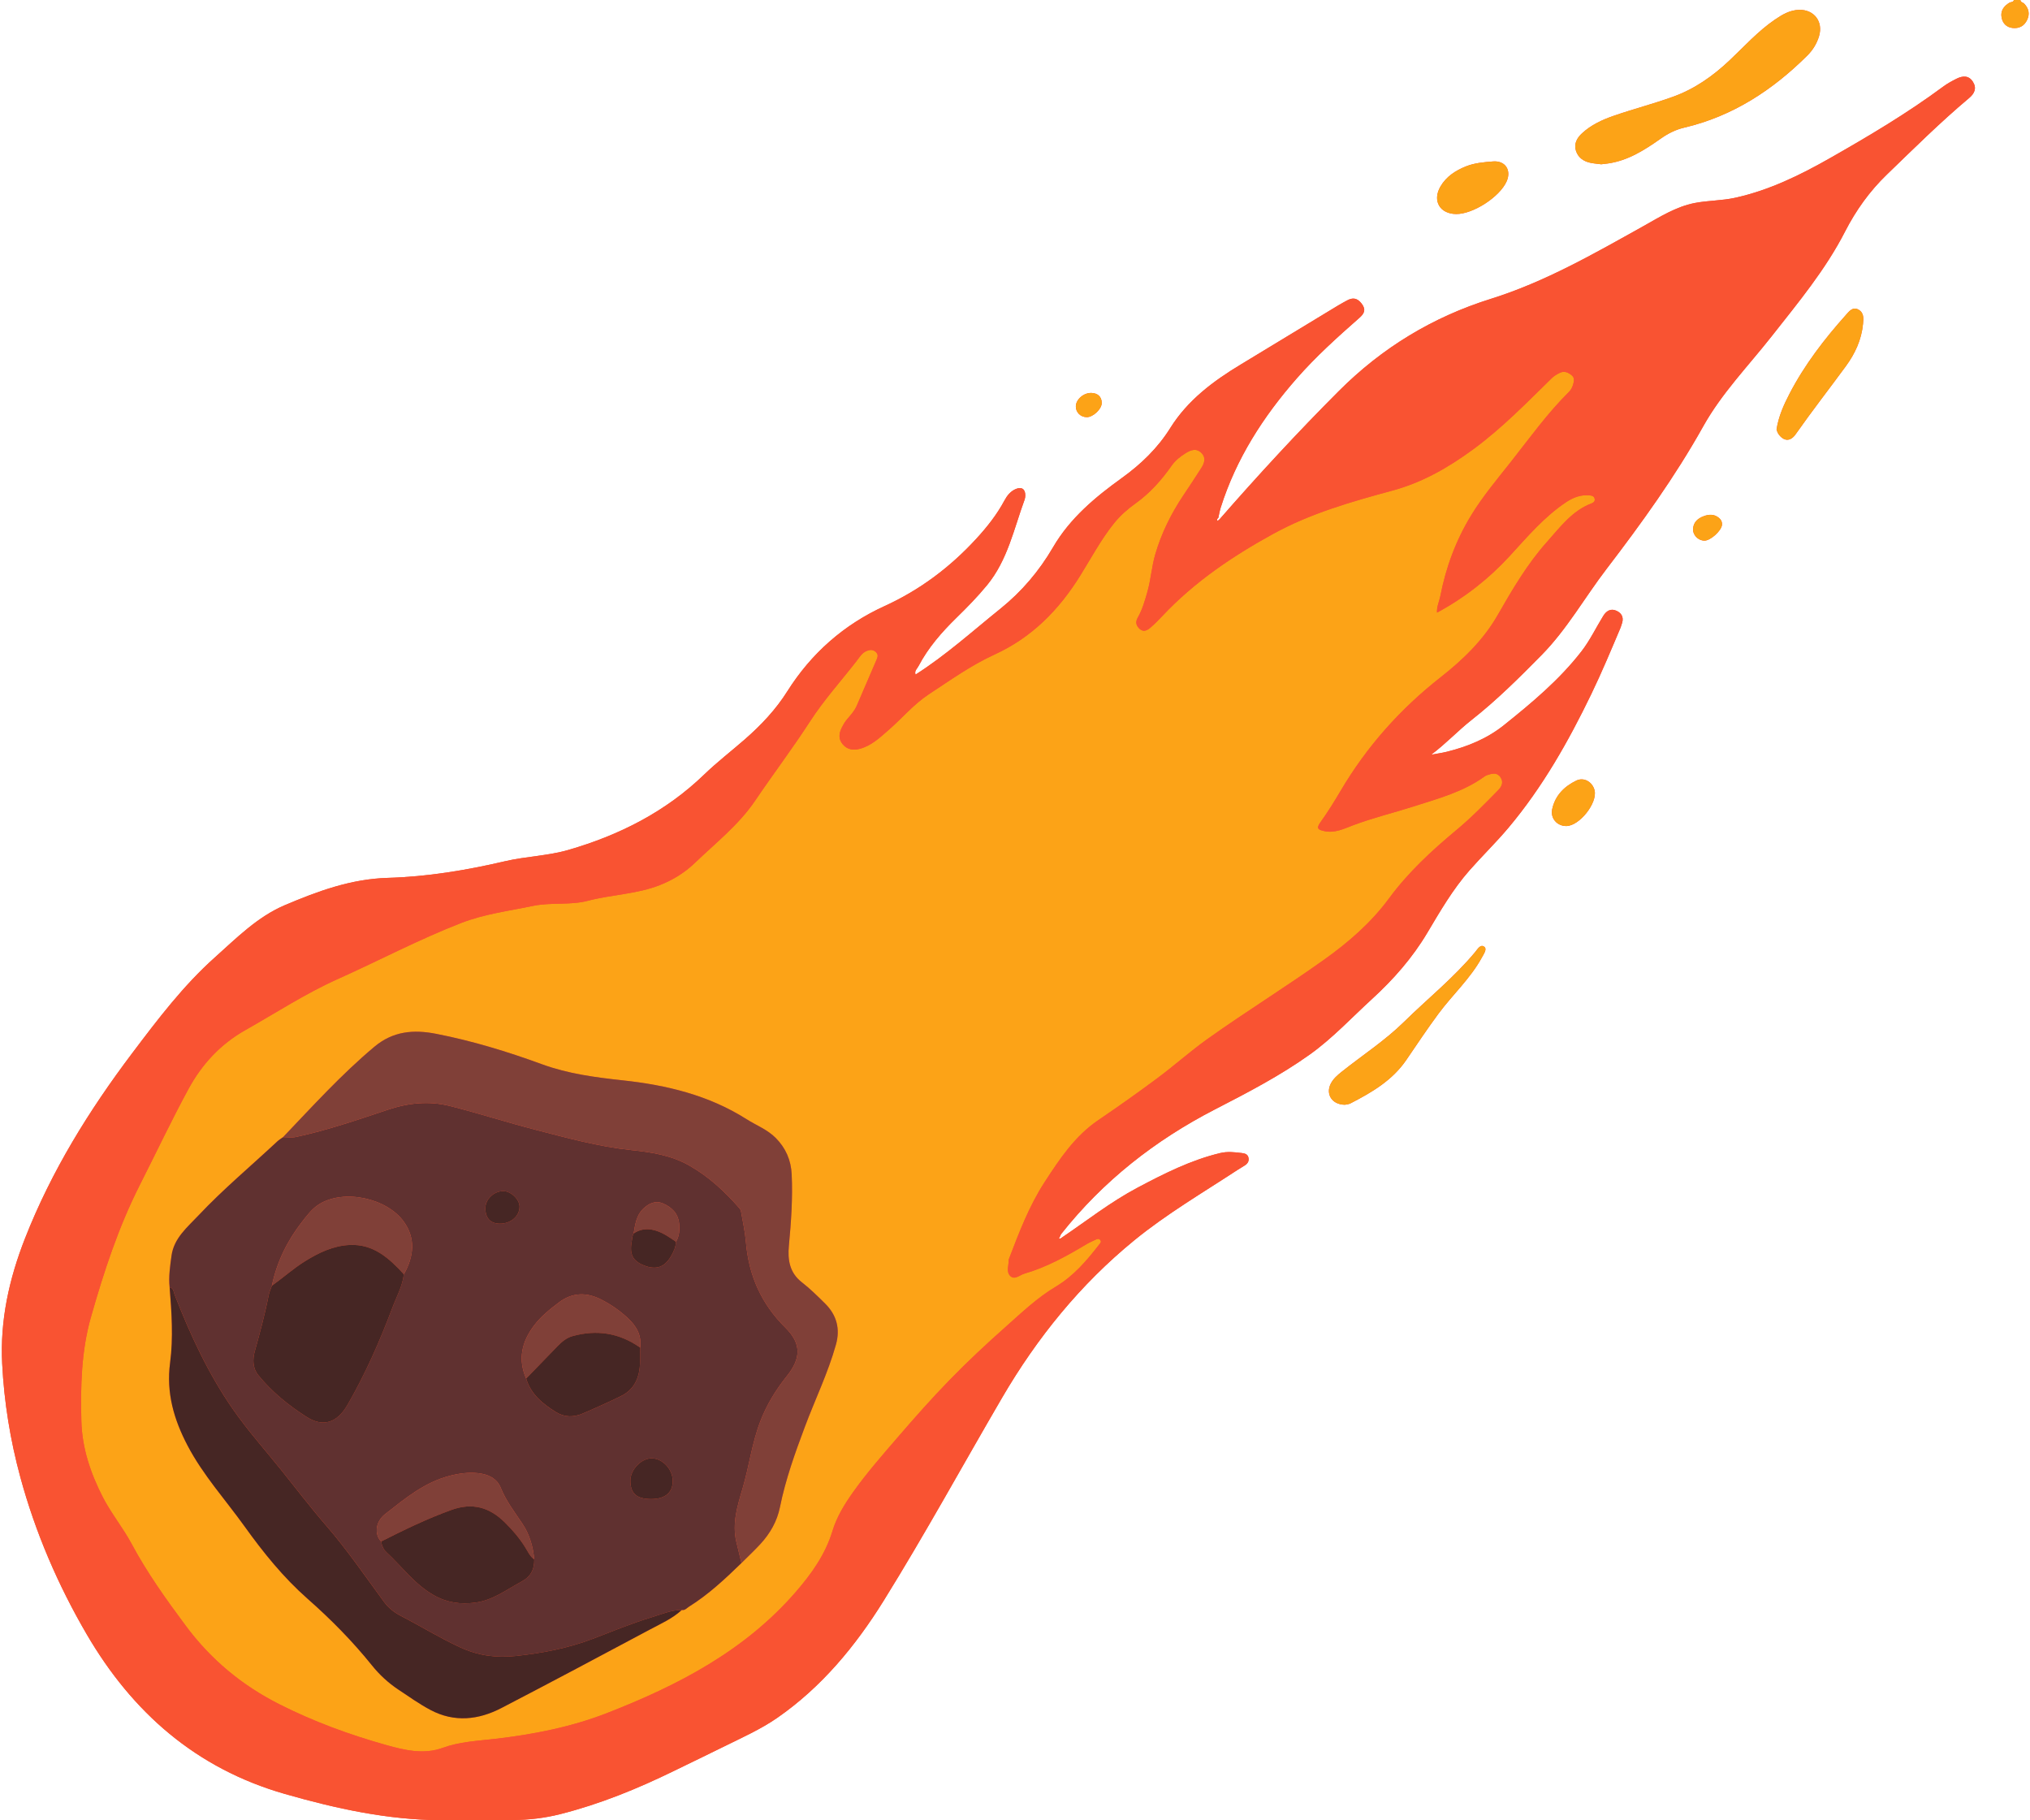
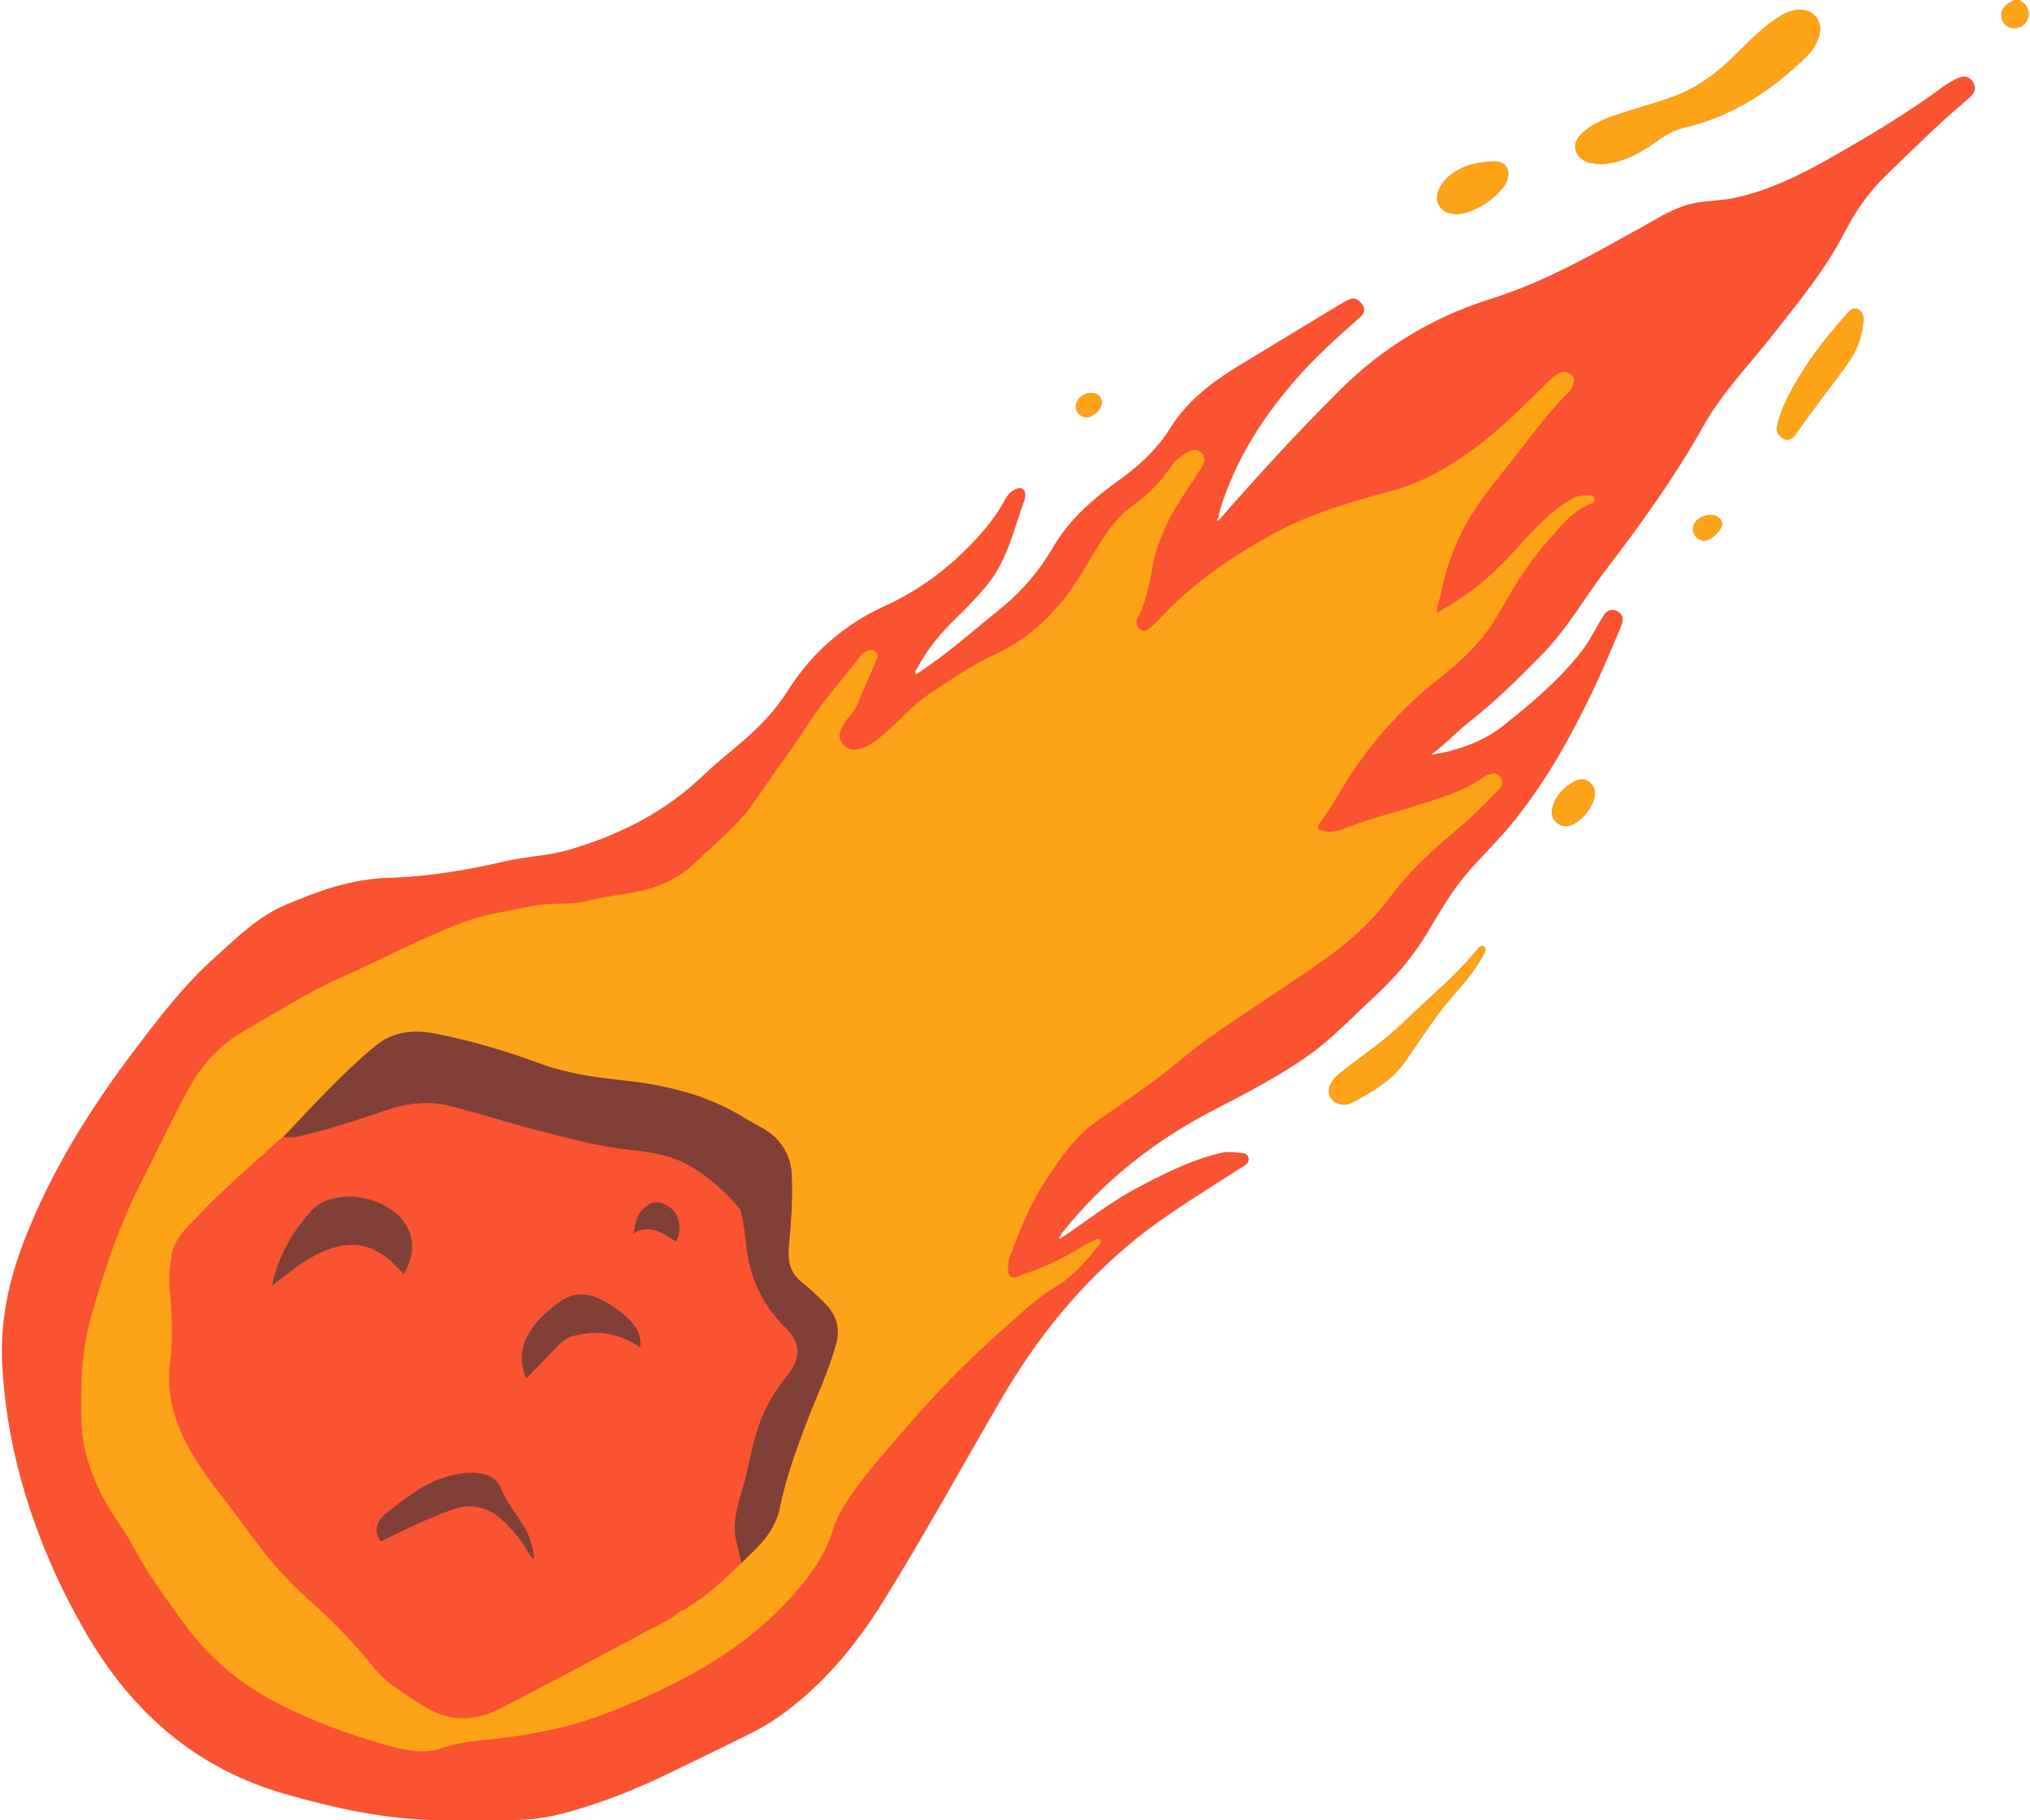
<svg xmlns="http://www.w3.org/2000/svg" height="1880.2" preserveAspectRatio="xMidYMid meet" version="1.0" viewBox="-1.9 -0.0 2097.1 1880.2" width="2097.1" zoomAndPan="magnify">
  <g id="change1_2">
    <path d="M943.33,697.26c-0.07,0.04-0.26-0.16-0.39-0.25c0.26-0.02,0.53-0.04,0.79-0.06 C943.6,697.07,943.48,697.18,943.33,697.26z M1091.99,1280.14c-0.01-0.31-0.03-0.63-0.04-0.94c-0.31,0.21-0.62,0.42-0.93,0.64 C1091.34,1279.93,1091.66,1280.04,1091.99,1280.14z M1773.74,534.82c-4.87-3.94-10.21-3.71-15.76-1.6 c-5.88,2.24-10.17,5.88-10.82,12.51c-0.64,6.6,4.89,12.5,11.62,12.69c6.12,0.17,17.61-10.07,18.22-16.28 C1777.29,539.13,1776.01,536.66,1773.74,534.82z M1917.87,319.75c-5.87-3.16-9.6,1.92-12.74,5.43 c-22.44,25.11-42.92,51.73-58.46,81.72c-5.88,11.34-11.22,23.15-13.32,36.75c0.5,1.2,0.95,3.18,2.05,4.7 c5.42,7.56,12.19,8.02,17.71,0.14c16.72-23.82,34.62-46.76,51.81-70.22c9.49-12.96,16.23-27.33,17.78-43.75 C1923.26,328.67,1923.72,322.9,1917.87,319.75z M2089.22,3.79c-1.27-1.33-3.8-1.33-3.95-3.79c-2.24,0-4.49,0-6.73,0 c-0.54,2.55-3.1,1.9-4.65,2.84c-5.78,3.52-9.32,8.32-8.04,15.22c1.12,5.99,4.96,10.11,11.28,10.82c6.77,0.76,12.04-1.9,15.06-8.21 C2095.21,14.38,2093.97,8.78,2089.22,3.79z M2036.28,84.56c4.09,6.6,1.7,11.95-4.07,16.79c-29.67,24.89-57.12,52.17-84.96,79.03 c-17.74,17.12-31.9,36.94-43.04,58.68c-20.35,39.73-48.65,73.63-76.01,108.43c-24.03,30.55-51.43,58.61-70.59,92.9 c-29.04,51.97-63.83,100.22-99.89,147.31c-22.6,29.51-40.82,62.26-67.22,89.04c-23.05,23.38-46.2,46.46-72.07,66.8 c-14.25,11.2-26.67,24.68-41.83,35.96c5.42-1,10.91-1.72,16.26-3.04c21.4-5.3,41.56-13.56,58.87-27.42 c28.9-23.13,57.36-46.9,80.16-76.31c8.68-11.2,14.92-24.3,22.4-36.45c3.27-5.32,7.9-8.28,14.14-5.24c6.06,2.96,7.25,8.05,4.84,14.16 c-0.41,1.04-0.63,2.15-1.06,3.18c-9.71,22.9-19.26,45.85-30.09,68.27c-23.7,49.08-50.41,96.3-85.59,138.2 c-12.78,15.22-27.13,29.12-40.28,44.05c-17.3,19.65-30.36,42.23-43.69,64.64c-15.31,25.72-34.91,48.06-56.93,68.18 c-21.3,19.47-41.03,40.79-64.61,57.6c-30.83,21.98-64.33,39.33-97.97,56.66c-61.69,31.79-115.45,73.91-158.73,128.66 c-0.5,0.63-0.71,1.5-1.05,2.26c-0.39,0.73-0.79,1.45-1.18,2.18c0,0,0,0,0,0c0.96,0.77,1.72,0.07,2.5-0.48 c25.97-17.57,50.71-37.07,78.49-51.79c27.39-14.51,55.08-28.56,85.56-35.85c7.57-1.81,15.01-0.9,22.53,0.01 c2.98,0.36,5.65,1.19,6.56,4.32c0.96,3.31-0.29,6.11-3.08,8.04c-2.52,1.75-5.26,3.19-7.84,4.88 c-36.07,23.65-73.41,45.52-106.89,72.84c-55.76,45.52-100.42,100.64-136.62,162.64c-40.77,69.83-79.59,140.85-122.24,209.51 c-28.99,46.67-64.06,89.29-110.09,121.17c-17.1,11.84-36.1,20.23-54.64,29.43c-17.29,8.58-34.71,16.89-52.05,25.37 c-37.75,18.45-76.52,34.27-117.32,44.58c-16.01,4.05-32.46,6.03-49.05,6.1c-24.68,0.11-49.37,0.35-74.05,0.2 c-55.29-0.35-108.49-11.94-161.51-27.14c-91.8-26.32-157.56-84.27-204.58-164.76C58,1637.18,34.66,1583,19.11,1525.75 c-10.44-38.45-16.76-77.64-18.77-117.29c-2.27-44.67,7.14-87.35,23.53-129.18c27.32-69.71,66.21-132.39,111.03-191.77 c26.2-34.7,52.49-69.4,85.08-98.53c22.52-20.13,44.09-42.05,72.42-54.07c33.95-14.4,68.33-27.08,106.22-28.17 c40.84-1.18,81.14-7.81,120.99-17.14c21.74-5.09,44.42-5.54,65.92-11.79c52.54-15.26,100.21-39.35,140.04-77.81 c13.29-12.83,28.03-24.14,41.96-36.31c16.75-14.62,31.92-30.65,43.86-49.57c24.75-39.22,58.39-68.89,100.32-88.02 c36.66-16.73,67.77-40.09,94.81-69.48c11.2-12.17,21.4-25.04,29.26-39.72c2.62-4.9,6.15-9.44,11.62-11.78 c6.06-2.58,9.96,0,9.88,6.58c-0.02,1.39-0.16,2.86-0.63,4.15c-11.13,30.25-17.55,62.55-38.77,88.42 c-9.8,11.95-20.59,22.96-31.62,33.73c-15.31,14.95-29.29,30.93-39.29,50.01c-1.4,2.68-4.5,5.02-3.03,8.73 c31.31-19.92,58.78-44.77,87.57-67.94c22.09-17.78,40.16-39.03,54.42-63.5c17.52-30.07,43.48-51.7,71.16-71.63 c19.76-14.22,36.97-30.78,49.98-51.59c18.03-28.84,44.45-48.5,73.03-65.74c33.56-20.26,67.04-40.65,100.56-60.96 c2.87-1.74,5.86-3.28,8.79-4.93c5.99-3.37,10.7-2.79,15.27,3.11c4.87,6.29,2.68,10.36-2.3,14.74 c-22.54,19.81-44.82,39.85-64.67,62.49c-34.69,39.56-62.64,83-78.6,133.53c-1.09,3.44-1.65,7.05-2.45,10.58 c-1.26,0.83-1.6,1.88-0.77,3.21c0.71-0.62,1.42-1.24,2.14-1.86c39.66-45.4,80.48-89.69,123.13-132.36 c44.7-44.73,96.85-76.39,157.09-95.24c55.97-17.52,106.48-46.59,157.33-74.96c17.06-9.51,33.83-20.27,53.38-24.03 c13.66-2.62,27.92-2.36,41.47-5.34c35.02-7.7,66.93-23.25,97.94-40.88c40.19-22.85,79.9-46.41,117.11-73.98 c4.25-3.15,8.98-5.72,13.72-8.11C2025.59,78.18,2032.01,77.69,2036.28,84.56z M942.94,697.01c0.13,0.09,0.33,0.28,0.39,0.25 c0.15-0.08,0.27-0.19,0.4-0.31C943.47,696.97,943.2,696.99,942.94,697.01z M1091.94,1279.2c-0.31,0.21-0.62,0.42-0.93,0.64 c0.32,0.1,0.65,0.21,0.97,0.31C1091.97,1279.83,1091.96,1279.51,1091.94,1279.2z M1120.76,430.88c6.61,0.08,15.86-8.65,15.52-15.14 c-0.33-6.33-4.4-9.56-10.47-9.86c-8.15-0.41-16.27,6.68-16.32,13.86C1109.45,425.96,1114.35,430.8,1120.76,430.88z M1626.58,806.23 c-12.53,6.03-22.04,15.49-25.01,29.69c-1.96,9.38,5.15,17.33,14.61,17.28c13.55-0.07,32.36-23.82,29.2-36.87 C1643.31,807.79,1634.51,802.41,1626.58,806.23z M1502.34,221.06c17.44,0.21,45.1-17.67,52.2-33.75 c5.07-11.48-1.32-21.53-13.96-20.56c-9.39,0.72-19.06,1.54-27.91,5.04c-10.81,4.27-20.53,10.54-26.55,20.94 C1477.64,207.37,1485.48,220.86,1502.34,221.06z M1640.94,168.12c3.82,0.81,7.75,1.09,11.33,1.56c2.59-0.31,4.82-0.54,7.03-0.85 c20.64-2.97,37.66-13.85,54.16-25.47c7.65-5.39,15.3-9.37,24.61-11.56c49.97-11.74,91.24-38.73,127.19-74.54 c5.6-5.58,9.75-12.3,12.03-19.97c4.43-14.87-5.02-27.43-20.48-27.12c-9.67,0.19-17.63,4.96-25.3,10.21 c-17.48,11.96-31.53,27.73-46.83,42.12c-17.03,16.04-35.71,29.28-58.09,37.39c-20.25,7.34-41.08,12.67-61.39,19.71 c-11.95,4.14-23.41,9.41-32.83,18.14c-5.2,4.82-8.54,10.81-6.21,18.04C1628.4,162.72,1633.92,166.62,1640.94,168.12z M1531.47,977.94c-3.97-3.09-6.98,2.44-9.39,5.34c-22.1,26.63-49.16,48.21-73.7,72.34c-19.6,19.28-42.81,34.28-64.25,51.4 c-4.39,3.5-8.66,7.16-11.28,12.3c-5.46,10.73,1.11,21.6,14.58,21.74c1.04-0.24,3.71-0.34,5.85-1.44 c21.99-11.34,43.19-23.69,57.6-44.82c10.88-15.95,21.59-32.04,33.07-47.56c14.61-19.78,33.17-36.53,45.08-58.41 C1530.93,985.34,1534.54,980.33,1531.47,977.94z" fill="#F95332" />
  </g>
  <g>
    <g id="change2_1">
      <path d="M2085.27,0c0.15,2.47,2.69,2.47,3.95,3.79c4.75,4.99,5.99,10.59,2.97,16.87 c-3.03,6.31-8.29,8.98-15.06,8.21c-6.32-0.71-10.17-4.83-11.28-10.82c-1.28-6.89,2.26-11.7,8.04-15.22 c1.55-0.94,4.11-0.29,4.65-2.84C2080.78,0,2083.02,0,2085.27,0z M1659.29,168.83c20.64-2.97,37.66-13.85,54.16-25.47 c7.65-5.39,15.3-9.37,24.61-11.56c49.97-11.74,91.24-38.73,127.19-74.54c5.6-5.58,9.75-12.3,12.03-19.97 c4.43-14.87-5.02-27.43-20.48-27.12c-9.67,0.19-17.63,4.96-25.3,10.21c-17.48,11.96-31.53,27.73-46.83,42.12 c-17.03,16.04-35.71,29.28-58.09,37.39c-20.25,7.34-41.08,12.67-61.39,19.71c-11.95,4.14-23.41,9.41-32.83,18.14 c-5.2,4.82-8.54,10.81-6.21,18.04c2.24,6.93,7.76,10.83,14.78,12.33c3.82,0.81,7.75,1.09,11.33,1.56 C1654.85,169.37,1657.08,169.15,1659.29,168.83z M1393.29,1139.62c21.99-11.34,43.19-23.69,57.6-44.82 c10.88-15.95,21.59-32.04,33.07-47.56c14.61-19.78,33.17-36.53,45.08-58.41c1.89-3.48,5.51-8.49,2.44-10.88 c-3.97-3.09-6.98,2.44-9.39,5.34c-22.1,26.63-49.16,48.21-73.7,72.34c-19.6,19.28-42.81,34.28-64.25,51.4 c-4.39,3.5-8.66,7.16-11.28,12.3c-5.46,10.73,1.11,21.6,14.58,21.74C1388.47,1140.82,1391.14,1140.72,1393.29,1139.62z M1835.41,448.36c5.42,7.56,12.19,8.02,17.71,0.14c16.72-23.82,34.62-46.76,51.81-70.22c9.49-12.96,16.23-27.33,17.78-43.75 c0.55-5.86,1.01-11.63-4.83-14.77c-5.87-3.16-9.6,1.92-12.74,5.43c-22.44,25.11-42.92,51.73-58.46,81.72 c-5.88,11.34-11.22,23.15-13.32,36.75C1833.86,444.86,1834.31,446.84,1835.41,448.36z M1554.53,187.31 c5.07-11.48-1.32-21.53-13.96-20.56c-9.39,0.72-19.06,1.54-27.91,5.04c-10.81,4.27-20.53,10.54-26.55,20.94 c-8.47,14.64-0.63,28.12,16.23,28.33C1519.78,221.28,1547.44,203.39,1554.53,187.31z M1645.38,816.33 c-2.07-8.54-10.87-13.92-18.8-10.1c-12.53,6.03-22.04,15.49-25.01,29.69c-1.96,9.38,5.15,17.33,14.61,17.28 C1629.73,853.12,1648.54,829.37,1645.38,816.33z M1777,542.14c0.29-3.02-0.99-5.48-3.26-7.32c-4.87-3.94-10.21-3.71-15.76-1.6 c-5.88,2.24-10.17,5.88-10.82,12.51c-0.64,6.6,4.89,12.5,11.62,12.69C1764.9,558.59,1776.4,548.36,1777,542.14z M1136.29,415.74 c-0.33-6.33-4.4-9.56-10.47-9.86c-8.15-0.41-16.27,6.68-16.32,13.86c-0.05,6.22,4.85,11.06,11.27,11.14 C1127.37,430.96,1136.63,422.23,1136.29,415.74z M1482.2,633.46c0.15-0.21,0.3-0.42,0.45-0.63c-0.54-6.05,2.29-11.44,3.4-17.17 c5.74-29.64,16.09-57.57,31.84-83.38c12.12-19.86,27.15-37.62,41.5-55.83c19.2-24.36,37.31-49.65,59.44-71.58 c2.07-2.05,3.34-4.39,4.19-7.13c1.12-3.62,2.1-7.39-1.24-10.1c-3.5-2.85-7.53-4.87-12.33-2.54c-3.05,1.48-5.87,3.15-8.34,5.56 c-26.01,25.41-51.24,51.44-80.82,73.2c-25.87,19.03-52.78,34.46-83.77,42.85c-42.4,11.48-84.53,23.46-123.45,44.86 c-41.97,23.08-81.18,49.56-114.15,84.63c-4.03,4.29-8.18,8.52-12.66,12.31c-3.01,2.55-6.82,4.56-10.63,1.22 c-3.73-3.27-4.94-6.96-2.14-11.85c4.75-8.29,7.3-17.43,9.93-26.61c3.62-12.66,4.4-25.85,8.05-38.44 c6.37-21.96,16.38-42.21,29.1-61.17c6.23-9.29,12.41-18.61,18.4-28.05c3.12-4.91,5.33-10.37,0.59-15.43 c-5.31-5.67-11.17-3.59-16.74-0.06c-5.48,3.47-10.57,7.43-14.33,12.79c-10.48,14.93-22.3,28.31-37.38,39.09 c-8.02,5.73-15.7,12.43-22.13,20.43c-13.57,16.9-23.66,36.01-35.04,54.26c-22.17,35.56-49.87,63.75-88.83,81.56 c-23.73,10.85-45.43,26.37-67.4,40.78c-15.71,10.31-27.86,25.03-42.02,37.3c-8.87,7.69-17.45,15.88-29.26,19.07 c-6.7,1.81-12.82,1.03-17.63-4.52c-4.67-5.39-4.12-11.18-1.17-17.14c1.62-3.28,3.43-6.36,5.85-9.17c3.63-4.23,7.43-8.41,9.69-13.63 c6.77-15.67,13.46-31.36,20.26-47.01c1.29-2.97,2.38-5.69-0.48-8.42c-2.87-2.73-6.07-2.56-9.37-1.25 c-4.99,1.98-7.51,6.5-10.59,10.48c-16.12,20.75-33.82,40.31-48.12,62.42c-18.06,27.92-38.16,54.43-56.79,81.98 c-16.77,24.8-40.92,43.73-62.52,64.49c-9.98,9.59-22.1,17.09-35.29,22.36c-24.09,9.62-50.19,9.92-75.01,16.42 c-18.32,4.8-37.86,1.37-56.59,5.28c-24.83,5.19-50.21,8.35-73.99,17.57c-43.63,16.93-85.02,38.87-127.67,57.98 c-33.32,14.93-63.87,34.91-95.55,52.8c-25.46,14.37-44.68,35.01-58.68,60.78c-17.66,32.52-33.43,65.98-50.17,98.96 c-22.13,43.61-37.3,89.92-50.59,136.74c-9.91,34.9-10.8,71.16-9.87,107.26c0.71,27.84,9.45,53.74,22.04,78.36 c8.68,16.97,21,31.87,29.91,48.52c16.07,30.01,35.64,57.3,55.87,84.53c26.02,35.01,58.09,61.56,96.77,81.13 c35.36,17.88,72.24,31.38,110.31,42.09c19.38,5.45,38.96,9.96,58.32,2.93c17.45-6.34,35.53-7.16,53.39-9.21 c39.86-4.57,79.14-12.21,116.36-26.71c73.27-28.53,142.37-64.34,195.11-125.18c16.23-18.72,30.48-38.68,37.82-62.81 c4.46-14.64,12.34-27.52,21.12-39.91c14.41-20.34,30.87-38.98,47.11-57.85c17.16-19.94,34.64-39.6,52.94-58.43 c18.52-19.06,38.05-37.22,57.93-54.88c16.47-14.63,32.51-30,51.6-41.37c18.48-11,32.02-26.9,44.9-43.56 c1.03-1.33,2.47-2.52,1.26-4.37c-1.44-2.2-3.31-1.49-5.17-0.56c-3.01,1.5-6.15,2.77-9.03,4.49 c-20.46,12.24-41.23,23.83-64.32,30.52c-4.87,1.41-10.13,6.88-14.66,2.4c-4.35-4.31-1.47-11.19-1.52-16.96 c0-0.26,0.17-0.53,0.27-0.79c10.4-27.2,20.72-54.4,36.7-79.04c15.57-24.01,31.29-47.69,55.62-64.21 c20.59-13.98,40.93-28.36,60.89-43.22c17.71-13.18,34.22-28,52.19-40.79c39.42-28.07,80.63-53.52,120.07-81.62 c25.51-18.17,48.61-38.23,67.33-63.64c19.67-26.7,43.99-49.19,69.47-70.36c15.33-12.74,29.25-26.97,43.15-41.21 c3.81-3.9,5.73-8.63,2.03-13.62c-3.79-5.12-8.9-3.31-13.74-1.78c-1.04,0.33-2.02,0.99-2.92,1.64 c-21.79,15.63-47.43,22.49-72.34,30.48c-20.98,6.73-42.46,11.85-63.17,19.68c-9.36,3.54-18.99,8.39-29.86,5.89 c-5.57-1.29-8.49-2.4-3.87-8.8c7.51-10.43,14.33-21.4,20.86-32.48c27.02-45.84,61.64-84.73,103.58-117.63 c22.88-17.95,43.97-38.24,58.74-64c15.19-26.48,30.64-52.95,51.03-75.74c13.47-15.06,25.82-32.07,45.92-39.72 c2.38-0.91,3.93-2.33,3.26-5.02c-0.65-2.63-2.85-3.09-5.22-3.32c-8.81-0.83-16.55,1.99-23.75,6.74 c-22.95,15.14-40.51,36.08-58.83,55.99c-21.87,23.77-46.74,43.18-75.05,58.42C1482.45,632.99,1482.33,633.22,1482.2,633.46z M175.26,1297.07c2.51-18.33,16.28-29.35,27.89-41.7c25.52-27.12,54.13-50.95,81.29-76.33c1.82-1.7,4.01-2.98,6.03-4.46 c30.56-31.99,60.25-64.79,94.3-93.34c19.39-16.26,40.52-17.97,63.83-13.43c37.41,7.3,73.7,18.39,109.42,31.46 c27.02,9.88,55.18,13.56,83.57,16.63c45.12,4.88,88.65,15.3,127.59,40.02c10.13,6.43,21.6,10.72,30.29,19.48 c10.35,10.43,15.76,22.91,16.46,37.49c1.18,24.68-0.58,49.24-2.88,73.8c-1.34,14.3,0.55,27.75,13.27,37.68 c8.59,6.7,16.43,14.41,24.18,22.1c11.93,11.83,15.73,26.05,11.16,42.37c-8.18,29.18-21.44,56.43-32.03,84.69 c-10.2,27.22-20.03,54.54-25.81,83.16c-2.95,14.61-10.17,27.24-20.22,38.13c-6.26,6.78-13.03,13.08-19.57,19.6 c-16.93,16.45-34.14,32.57-54.29,45.14c-2.26,1.41-4.08,3.98-7.3,3.33c-9.58,8.84-21.44,14.06-32.71,20.08 c-51.09,27.27-102.21,54.5-153.61,81.19c-23.79,12.36-48.69,15.05-73.25,2.04c-11.59-6.14-22.39-13.84-33.34-21.13 c-10.32-6.87-19.37-15.22-27.17-24.92c-20.07-24.98-42.49-47.67-66.54-68.85c-24.93-21.97-45.61-47.6-64.99-74.62 c-19.89-27.73-42.99-53.1-59-83.66c-14.1-26.91-22.1-54.39-18.01-85.44c3.4-25.8,1.58-52-0.52-77.99 C172.19,1318.65,173.79,1307.84,175.26,1297.07z" fill="#FCA317" />
    </g>
    <g id="change3_1">
-       <path d="M764.06,1614.42c-16.93,16.45-34.14,32.57-54.29,45.14c-2.26,1.41-4.08,3.98-7.3,3.33 c-10.86-0.02-20.71,4.34-30.79,7.4c-20.87,6.32-41.01,14.71-61.39,22.46c-25.37,9.65-51.8,14.69-78.91,17.64 c-20.5,2.22-38.99-0.23-57.73-8.83c-21.14-9.71-40.81-21.93-61.39-32.55c-6.97-3.6-12.88-8.31-17.3-14.33 c-19.65-26.75-38.34-54.16-60.17-79.3c-15.89-18.3-30.57-37.66-45.76-56.57c-16.76-20.87-34.7-40.93-49.97-62.84 c-25.53-36.62-44.25-77.02-60.48-118.54c-1.16-2.97-0.93-6.92-5.22-7.83c-1.15-10.95,0.45-21.76,1.93-32.53 c2.51-18.33,16.28-29.35,27.89-41.7c25.52-27.12,54.13-50.95,81.29-76.33c1.82-1.7,4.01-2.98,6.03-4.46 c4.48-0.04,9.13,0.69,13.41-0.23c32.23-6.97,63.47-17.62,94.62-28.05c21.86-7.32,43.11-9.36,64.87-3.83 c29.72,7.56,58.96,17.01,88.66,24.65c32.33,8.32,64.62,17.25,97.96,20.75c21.13,2.22,41.46,5.28,60.57,16.21 c20.07,11.48,36.31,26.67,51.27,43.73c0.87,0.99,1.57,2.37,1.79,3.67c1.79,10.41,4.16,20.78,5.02,31.28 c2.85,34.49,15.84,63.89,40.67,88.42c16.73,16.52,16.49,31.67,1.6,50.21c-11.43,14.24-20.84,29.64-27.42,46.79 c-8.64,22.51-11.55,46.49-18.34,69.44c-5.34,18.04-10.87,35.82-6.41,54.89C760.47,1599.82,762.29,1607.12,764.06,1614.42z M652.69,1274.01c-1.55,2.47-1.43,5.33-1.95,8.06c-2.54,13.5,0.96,20.44,12.92,25.09c12.22,4.76,21.03,1.78,27.71-9.71 c2.66-4.58,4.93-9.43,5.03-14.93c3.54-5.72,3.88-12.11,3.3-18.47c-0.96-10.58-7.56-17.15-16.84-21.08 c-8.13-3.44-15.03,0.47-20.5,5.78C655.47,1255.46,654.23,1264.93,652.69,1274.01z M659.42,1391.91 c1.73-12.64-3.97-22.24-12.74-30.42c-8.21-7.66-17.38-14.05-27.39-19.16c-15.25-7.79-30.05-7.5-43.96,3.05 c-9.33,7.07-18.43,14.35-25.6,23.87c-12.69,16.85-16.75,34.75-8.1,54.65c4.89,16.41,17.23,26.21,30.95,34.75 c8.8,5.48,18.18,5.33,27.32,1.46c13.36-5.66,26.58-11.69,39.64-18.03c9.47-4.6,15.6-12.1,18.25-22.66 C660.09,1410.26,659.08,1401.08,659.42,1391.91z M550,1610.71c-1.23-13.21-4.79-25.66-12.21-36.82c-8-12.03-16.92-23.4-22.38-37.08 c-4.01-10.05-13.39-14.12-23.45-15.2c-9.68-1.04-19.33,0.22-28.94,2.66c-26.31,6.67-46.51,23.57-67.06,39.65 c-10.17,7.96-11.17,20.88-4.15,28.24c0.69,4.25,2.38,8.3,5.43,11.1c16.09,14.83,29,32.94,48.61,44.2 c13.9,7.98,28.05,9.89,43.4,7.83c18.09-2.42,32.12-13.33,47.52-21.63C546.57,1628.38,550.16,1621,550,1610.71z M415.3,1316.13 c10.64-18.71,12.15-37.2,0.01-54.17c-17.57-24.55-62.06-34.17-87.69-18.01c-7.36,4.64-12.6,11.79-17.94,18.67 c-15.15,19.51-25.61,41.17-30.71,65.38c-1.11,3.14-2.62,6.2-3.25,9.44c-3.84,19.69-9.08,39.01-14.44,58.34 c-2.33,8.4-2.23,17.45,3.79,24.81c14.05,17.19,31.13,31.04,49.74,42.91c17.01,10.85,31.45,6.35,42.35-12.53 c18.47-32.01,33.31-65.68,46.28-100.2C407.72,1339.34,413.9,1328.54,415.3,1316.13z M670.74,1548.35 c14.42,0.03,22.43-6.68,22.35-18.76c-0.08-12.04-10.44-23.19-21.68-23.31c-10.79-0.12-22.04,11.56-22.1,22.93 C649.24,1542.51,655.73,1548.31,670.74,1548.35z M514.5,1263.91c11.38,0.05,20.43-7.85,20.31-17.74 c-0.09-7.45-8.9-15.85-16.69-15.91c-9.74-0.08-18.62,8.32-18.63,17.64C499.48,1258.22,504.78,1263.87,514.5,1263.91z" fill="#603130" />
-     </g>
+       </g>
    <g id="change1_1">
-       <path d="M1094.59,1278.61c25.97-17.57,50.71-37.07,78.49-51.79c27.39-14.51,55.08-28.56,85.56-35.85 c7.57-1.81,15.01-0.9,22.53,0.01c2.98,0.36,5.65,1.19,6.56,4.32c0.96,3.31-0.29,6.11-3.08,8.04c-2.52,1.75-5.26,3.19-7.84,4.88 c-36.07,23.65-73.41,45.52-106.89,72.84c-55.76,45.52-100.42,100.64-136.62,162.64c-40.77,69.83-79.59,140.85-122.24,209.51 c-28.99,46.67-64.06,89.29-110.09,121.17c-17.1,11.84-36.1,20.23-54.64,29.43c-17.29,8.58-34.71,16.89-52.05,25.37 c-37.75,18.45-76.52,34.27-117.32,44.58c-16.01,4.05-32.46,6.03-49.05,6.1c-24.68,0.11-49.37,0.35-74.05,0.2 c-55.29-0.35-108.49-11.94-161.51-27.14c-91.8-26.32-157.56-84.27-204.58-164.76C58,1637.18,34.66,1583,19.11,1525.75 c-10.44-38.45-16.76-77.64-18.77-117.29c-2.27-44.67,7.14-87.35,23.53-129.18c27.32-69.71,66.21-132.39,111.03-191.77 c26.2-34.7,52.49-69.4,85.08-98.53c22.52-20.13,44.09-42.05,72.42-54.07c33.95-14.4,68.33-27.08,106.22-28.17 c40.84-1.18,81.14-7.81,120.99-17.14c21.74-5.09,44.42-5.54,65.92-11.79c52.54-15.26,100.21-39.35,140.04-77.81 c13.29-12.83,28.03-24.14,41.96-36.31c16.75-14.62,31.92-30.65,43.86-49.57c24.75-39.22,58.39-68.89,100.32-88.02 c36.66-16.73,67.77-40.09,94.81-69.48c11.2-12.17,21.4-25.04,29.26-39.72c2.62-4.9,6.15-9.44,11.62-11.78 c6.06-2.58,9.96,0,9.88,6.58c-0.02,1.39-0.16,2.86-0.63,4.15c-11.13,30.25-17.55,62.55-38.77,88.42 c-9.8,11.95-20.59,22.96-31.62,33.73c-15.31,14.95-29.29,30.93-39.29,50.01c-1.43,2.72-4.61,5.09-2.96,8.91 c-0.36,0.03-0.72,0.06-1.08,0.09c0.13,0.09,0.33,0.28,0.39,0.25c0.23-0.12,0.41-0.33,0.61-0.5c31.31-19.92,58.79-44.78,87.58-67.95 c22.09-17.78,40.16-39.03,54.42-63.5c17.52-30.07,43.48-51.7,71.16-71.63c19.76-14.22,36.97-30.78,49.98-51.59 c18.03-28.84,44.45-48.5,73.03-65.74c33.56-20.26,67.04-40.65,100.56-60.96c2.87-1.74,5.86-3.28,8.79-4.93 c5.99-3.37,10.7-2.79,15.27,3.11c4.87,6.29,2.68,10.36-2.3,14.74c-22.54,19.81-44.82,39.85-64.67,62.49 c-34.69,39.56-62.64,83-78.6,133.53c-1.09,3.44-1.65,7.05-2.45,10.58c-1.26,0.83-1.6,1.88-0.77,3.21c0.71-0.62,1.42-1.24,2.14-1.86 c39.66-45.4,80.48-89.69,123.13-132.36c44.7-44.73,96.85-76.39,157.09-95.24c55.97-17.52,106.48-46.59,157.33-74.96 c17.06-9.51,33.83-20.28,53.38-24.03c13.66-2.62,27.92-2.36,41.47-5.34c35.02-7.7,66.93-23.25,97.94-40.88 c40.19-22.85,79.9-46.41,117.11-73.98c4.25-3.15,8.98-5.72,13.72-8.11c6.33-3.19,12.76-3.68,17.02,3.19 c4.09,6.6,1.7,11.95-4.07,16.79c-29.67,24.89-57.12,52.17-84.96,79.03c-17.74,17.12-31.9,36.94-43.04,58.68 c-20.35,39.73-48.65,73.63-76.01,108.43c-24.03,30.55-51.43,58.61-70.59,92.9c-29.04,51.97-63.83,100.22-99.89,147.31 c-22.6,29.51-40.82,62.26-67.22,89.04c-23.05,23.38-46.2,46.46-72.07,66.8c-14.25,11.2-26.67,24.68-41.83,35.96 c5.42-1,10.91-1.72,16.26-3.04c21.4-5.3,41.56-13.56,58.87-27.42c28.9-23.13,57.36-46.9,80.16-76.31 c8.68-11.2,14.92-24.3,22.4-36.45c3.27-5.32,7.9-8.28,14.14-5.24c6.06,2.96,7.25,8.05,4.84,14.16c-0.41,1.04-0.63,2.15-1.06,3.18 c-9.71,22.9-19.26,45.85-30.09,68.27c-23.7,49.08-50.41,96.3-85.59,138.2c-12.78,15.22-27.13,29.12-40.28,44.05 c-17.3,19.65-30.36,42.23-43.69,64.64c-15.31,25.72-34.91,48.06-56.93,68.18c-21.3,19.47-41.03,40.79-64.61,57.6 c-30.83,21.98-64.33,39.33-97.97,56.66c-61.69,31.79-115.45,73.91-158.73,128.66c-0.5,0.63-0.71,1.5-1.05,2.26 c-0.39,0.73-0.79,1.45-1.18,2.18c-0.36,0.25-0.72,0.49-1.08,0.74c0.32,0.1,0.65,0.21,0.97,0.31c-0.02-0.39-0.03-0.78-0.05-1.17 C1092.97,1279.97,1093.77,1279.19,1094.59,1278.61z M1482.58,632.76l0.07,0.07c-0.54-6.05,2.29-11.44,3.4-17.17 c5.74-29.64,16.09-57.57,31.84-83.38c12.12-19.86,27.15-37.62,41.5-55.83c19.2-24.36,37.31-49.65,59.44-71.58 c2.07-2.05,3.34-4.39,4.19-7.13c1.12-3.62,2.1-7.39-1.24-10.1c-3.5-2.85-7.53-4.87-12.33-2.54c-3.05,1.48-5.87,3.15-8.34,5.56 c-26.01,25.41-51.24,51.44-80.82,73.2c-25.87,19.03-52.78,34.46-83.77,42.85c-42.4,11.48-84.53,23.46-123.45,44.86 c-41.97,23.08-81.18,49.56-114.15,84.63c-4.03,4.29-8.18,8.52-12.66,12.31c-3.01,2.55-6.82,4.56-10.63,1.22 c-3.73-3.27-4.94-6.96-2.14-11.85c4.75-8.29,7.3-17.43,9.93-26.61c3.62-12.66,4.4-25.85,8.05-38.44 c6.37-21.96,16.38-42.21,29.1-61.17c6.23-9.29,12.41-18.61,18.4-28.05c3.12-4.91,5.33-10.37,0.59-15.43 c-5.31-5.67-11.17-3.59-16.74-0.06c-5.48,3.47-10.57,7.43-14.33,12.79c-10.48,14.93-22.3,28.31-37.38,39.09 c-8.02,5.73-15.7,12.43-22.13,20.43c-13.57,16.9-23.66,36.01-35.04,54.26c-22.17,35.56-49.87,63.75-88.83,81.56 c-23.73,10.85-45.43,26.37-67.4,40.78c-15.71,10.31-27.86,25.03-42.02,37.3c-8.87,7.69-17.45,15.88-29.26,19.07 c-6.7,1.81-12.82,1.03-17.63-4.52c-4.67-5.39-4.12-11.18-1.17-17.14c1.62-3.28,3.43-6.36,5.85-9.17c3.63-4.23,7.43-8.41,9.69-13.63 c6.77-15.67,13.46-31.36,20.26-47.01c1.29-2.97,2.38-5.69-0.48-8.42c-2.87-2.73-6.07-2.56-9.37-1.25 c-4.99,1.98-7.51,6.5-10.59,10.48c-16.12,20.75-33.82,40.31-48.12,62.42c-18.06,27.92-38.16,54.43-56.79,81.98 c-16.77,24.8-40.92,43.73-62.52,64.49c-9.98,9.59-22.1,17.09-35.29,22.36c-24.09,9.62-50.19,9.92-75.01,16.42 c-18.32,4.8-37.86,1.37-56.59,5.28c-24.83,5.19-50.21,8.35-73.99,17.57c-43.63,16.93-85.02,38.87-127.67,57.98 c-33.32,14.93-63.87,34.91-95.55,52.8c-25.46,14.37-44.68,35.01-58.68,60.78c-17.66,32.52-33.43,65.98-50.17,98.96 c-22.13,43.61-37.3,89.92-50.59,136.74c-9.91,34.9-10.8,71.16-9.87,107.26c0.71,27.84,9.45,53.74,22.04,78.36 c8.68,16.97,21,31.87,29.91,48.52c16.07,30.01,35.64,57.3,55.87,84.53c26.02,35.01,58.09,61.56,96.77,81.13 c35.36,17.88,72.24,31.38,110.31,42.09c19.38,5.45,38.96,9.96,58.32,2.93c17.45-6.34,35.53-7.16,53.39-9.21 c39.86-4.57,79.14-12.21,116.36-26.71c73.27-28.53,142.37-64.34,195.11-125.18c16.23-18.72,30.48-38.68,37.82-62.81 c4.46-14.64,12.34-27.52,21.12-39.91c14.41-20.34,30.87-38.98,47.11-57.85c17.16-19.94,34.64-39.6,52.94-58.43 c18.52-19.06,38.05-37.22,57.93-54.88c16.47-14.63,32.51-30,51.6-41.37c18.48-11,32.02-26.9,44.9-43.56 c1.03-1.33,2.47-2.52,1.26-4.37c-1.44-2.2-3.31-1.49-5.17-0.56c-3.01,1.5-6.15,2.77-9.03,4.49 c-20.46,12.24-41.23,23.83-64.32,30.52c-4.87,1.41-10.13,6.88-14.66,2.4c-4.35-4.31-1.47-11.19-1.52-16.96 c0-0.26,0.17-0.53,0.27-0.79c10.4-27.2,20.72-54.4,36.7-79.04c15.57-24.01,31.29-47.69,55.62-64.21 c20.59-13.98,40.93-28.36,60.89-43.22c17.71-13.18,34.22-28,52.19-40.79c39.42-28.07,80.63-53.52,120.07-81.62 c25.51-18.17,48.61-38.23,67.33-63.64c19.67-26.7,43.99-49.19,69.47-70.36c15.33-12.74,29.25-26.97,43.15-41.21 c3.81-3.9,5.73-8.63,2.03-13.62c-3.79-5.12-8.9-3.31-13.74-1.78c-1.04,0.33-2.02,0.99-2.92,1.64 c-21.79,15.63-47.43,22.49-72.34,30.48c-20.98,6.73-42.46,11.85-63.17,19.68c-9.36,3.54-18.99,8.39-29.86,5.89 c-5.57-1.29-8.49-2.4-3.87-8.8c7.51-10.43,14.33-21.4,20.86-32.48c27.02-45.84,61.64-84.73,103.58-117.63 c22.88-17.95,43.97-38.24,58.74-64c15.19-26.48,30.64-52.95,51.03-75.74c13.47-15.06,25.82-32.07,45.92-39.72 c2.38-0.91,3.93-2.33,3.26-5.02c-0.65-2.63-2.85-3.09-5.22-3.32c-8.81-0.83-16.55,1.99-23.75,6.74 c-22.95,15.14-40.51,36.08-58.83,55.99C1535.76,598.11,1510.9,617.52,1482.58,632.76z M1482.58,632.76 c-0.13,0.23-0.25,0.47-0.38,0.7c0.15-0.21,0.3-0.42,0.45-0.63C1482.65,632.83,1482.58,632.76,1482.58,632.76z" fill="#F95332" />
-     </g>
+       </g>
    <g id="change4_1">
      <path d="M764.06,1614.42c-1.77-7.3-3.59-14.6-5.3-21.91c-4.46-19.07,1.07-36.85,6.41-54.89 c6.79-22.95,9.7-46.93,18.34-69.44c6.58-17.15,15.99-32.56,27.42-46.79c14.89-18.54,15.13-33.69-1.6-50.21 c-24.84-24.53-37.82-53.93-40.67-88.42c-0.87-10.49-3.23-20.87-5.02-31.28c-0.22-1.3-0.92-2.68-1.79-3.67 c-14.96-17.05-31.2-32.24-51.27-43.73c-19.11-10.93-39.44-13.99-60.57-16.21c-33.33-3.5-65.62-12.43-97.96-20.75 c-29.7-7.64-58.94-17.08-88.66-24.65c-21.76-5.54-43.01-3.5-64.87,3.83c-31.15,10.44-62.39,21.08-94.62,28.05 c-4.29,0.93-8.93,0.2-13.41,0.23c30.56-31.99,60.25-64.79,94.3-93.34c19.39-16.26,40.52-17.97,63.83-13.43 c37.41,7.3,73.7,18.39,109.42,31.46c27.02,9.88,55.18,13.56,83.57,16.63c45.12,4.88,88.65,15.3,127.59,40.02 c10.13,6.43,21.6,10.72,30.29,19.48c10.35,10.43,15.76,22.91,16.46,37.49c1.18,24.68-0.58,49.24-2.88,73.8 c-1.34,14.3,0.55,27.75,13.27,37.68c8.59,6.7,16.43,14.41,24.18,22.1c11.93,11.83,15.73,26.05,11.16,42.37 c-8.18,29.18-21.44,56.43-32.03,84.69c-10.2,27.22-20.03,54.54-25.81,83.16c-2.95,14.61-10.17,27.24-20.22,38.13 C777.37,1601.6,770.6,1607.9,764.06,1614.42z M415.31,1261.96c-17.57-24.55-62.06-34.17-87.69-18.01 c-7.36,4.64-12.6,11.79-17.94,18.67c-15.15,19.51-25.61,41.17-30.71,65.38c11.56-8.3,22.17-17.84,34.33-25.39 c14.19-8.81,29.02-15.87,45.89-16.72c24.59-1.23,40.91,13.63,56.1,30.24C425.94,1297.42,427.45,1278.93,415.31,1261.96z M537.79,1573.89c-8-12.03-16.92-23.4-22.38-37.08c-4.01-10.05-13.39-14.12-23.45-15.2c-9.68-1.04-19.33,0.22-28.94,2.66 c-26.31,6.67-46.51,23.57-67.06,39.65c-10.17,7.96-11.17,20.88-4.15,28.24c23.7-11.96,47.51-23.56,72.6-32.59 c21.61-7.78,39.12-2.86,54.95,12.63c8.05,7.87,15.25,16.27,21.24,25.84c2.77,4.42,4.89,9.48,9.4,12.67 C548.77,1597.5,545.21,1585.05,537.79,1573.89z M646.68,1361.49c-8.21-7.66-17.38-14.05-27.39-19.16 c-15.25-7.79-30.05-7.5-43.96,3.05c-9.33,7.07-18.43,14.35-25.6,23.87c-12.69,16.85-16.75,34.75-8.1,54.65 c10.88-11.23,21.75-22.47,32.66-33.67c4.33-4.45,9.13-8.44,15.18-10.13c25.13-7.04,48.52-3.31,69.94,11.83 C661.15,1379.27,655.45,1369.67,646.68,1361.49z M699.71,1264.05c-0.96-10.58-7.56-17.15-16.84-21.08 c-8.13-3.44-15.03,0.47-20.5,5.78c-6.91,6.7-8.14,16.18-9.68,25.26c9.85-6.6,19.89-5.01,29.7-0.21c4.92,2.41,9.36,5.78,14.02,8.72 C699.95,1276.8,700.29,1270.41,699.71,1264.05z" fill="#804038" />
    </g>
    <g id="change5_1">
-       <path d="M173.34,1329.6c4.29,0.9,4.06,4.85,5.22,7.83c16.23,41.53,34.95,81.92,60.48,118.54 c15.27,21.91,33.21,41.97,49.97,62.84c15.19,18.91,29.87,38.27,45.76,56.57c21.83,25.14,40.52,52.56,60.17,79.3 c4.42,6.02,10.33,10.73,17.3,14.33c20.57,10.62,40.24,22.84,61.39,32.55c18.74,8.6,37.24,11.05,57.73,8.83 c27.11-2.94,53.54-7.98,78.91-17.64c20.37-7.75,40.52-16.14,61.39-22.46c10.08-3.05,19.94-7.42,30.79-7.4 c-9.58,8.84-21.44,14.07-32.71,20.08c-51.09,27.27-102.21,54.5-153.61,81.19c-23.79,12.36-48.69,15.05-73.25,2.04 c-11.59-6.14-22.39-13.84-33.34-21.13c-10.32-6.87-19.37-15.22-27.17-24.92c-20.07-24.98-42.49-47.67-66.54-68.85 c-24.93-21.97-45.61-47.6-64.99-74.62c-19.89-27.73-42.99-53.1-59-83.66c-14.1-26.91-22.1-54.39-18.01-85.44 C177.25,1381.79,175.43,1355.59,173.34,1329.6z M359.2,1285.9c-16.87,0.84-31.7,7.91-45.89,16.72 c-12.16,7.55-22.77,17.09-34.33,25.39c-1.11,3.14-2.62,6.21-3.25,9.44c-3.84,19.69-9.08,39.01-14.44,58.34 c-2.33,8.4-2.23,17.45,3.79,24.81c14.05,17.19,31.13,31.04,49.74,42.91c17.01,10.85,31.45,6.35,42.35-12.53 c18.47-32.01,33.31-65.68,46.28-100.2c4.29-11.42,10.46-22.21,11.86-34.62C400.11,1299.53,383.79,1284.66,359.2,1285.9z M540.6,1598.04c-5.99-9.57-13.2-17.96-21.24-25.84c-15.83-15.49-33.35-20.41-54.95-12.63c-25.09,9.03-48.89,20.63-72.6,32.59 c0.69,4.25,2.38,8.3,5.43,11.11c16.09,14.83,29,32.94,48.61,44.2c13.9,7.98,28.05,9.89,43.4,7.83 c18.09-2.42,32.12-13.33,47.52-21.63c9.81-5.29,13.4-12.67,13.24-22.96C545.49,1607.52,543.36,1602.45,540.6,1598.04z M589.48,1380.08c-6.05,1.7-10.85,5.68-15.18,10.13c-10.91,11.2-21.78,22.45-32.66,33.67c4.89,16.41,17.23,26.21,30.95,34.75 c8.8,5.48,18.18,5.33,27.32,1.46c13.36-5.66,26.58-11.69,39.64-18.03c9.47-4.6,15.6-12.1,18.25-22.66 c2.3-9.16,1.29-18.33,1.63-27.5C638,1376.78,614.61,1373.04,589.48,1380.08z M693.09,1529.59c-0.08-12.04-10.44-23.19-21.68-23.31 c-10.79-0.12-22.04,11.56-22.1,22.93c-0.07,13.3,6.42,19.1,21.43,19.14C685.16,1548.38,693.17,1541.67,693.09,1529.59z M682.39,1273.8c-9.81-4.8-19.85-6.38-29.7,0.21c-1.55,2.47-1.43,5.33-1.95,8.06c-2.54,13.5,0.96,20.44,12.92,25.09 c12.22,4.76,21.03,1.78,27.71-9.71c2.66-4.58,4.93-9.43,5.03-14.93C691.75,1279.58,687.31,1276.2,682.39,1273.8z M534.82,1246.17 c-0.09-7.45-8.9-15.85-16.69-15.91c-9.74-0.08-18.62,8.32-18.63,17.64c-0.02,10.31,5.28,15.96,15.01,16.01 C525.88,1263.97,534.93,1256.06,534.82,1246.17z" fill="#462624" />
-     </g>
+       </g>
  </g>
</svg>